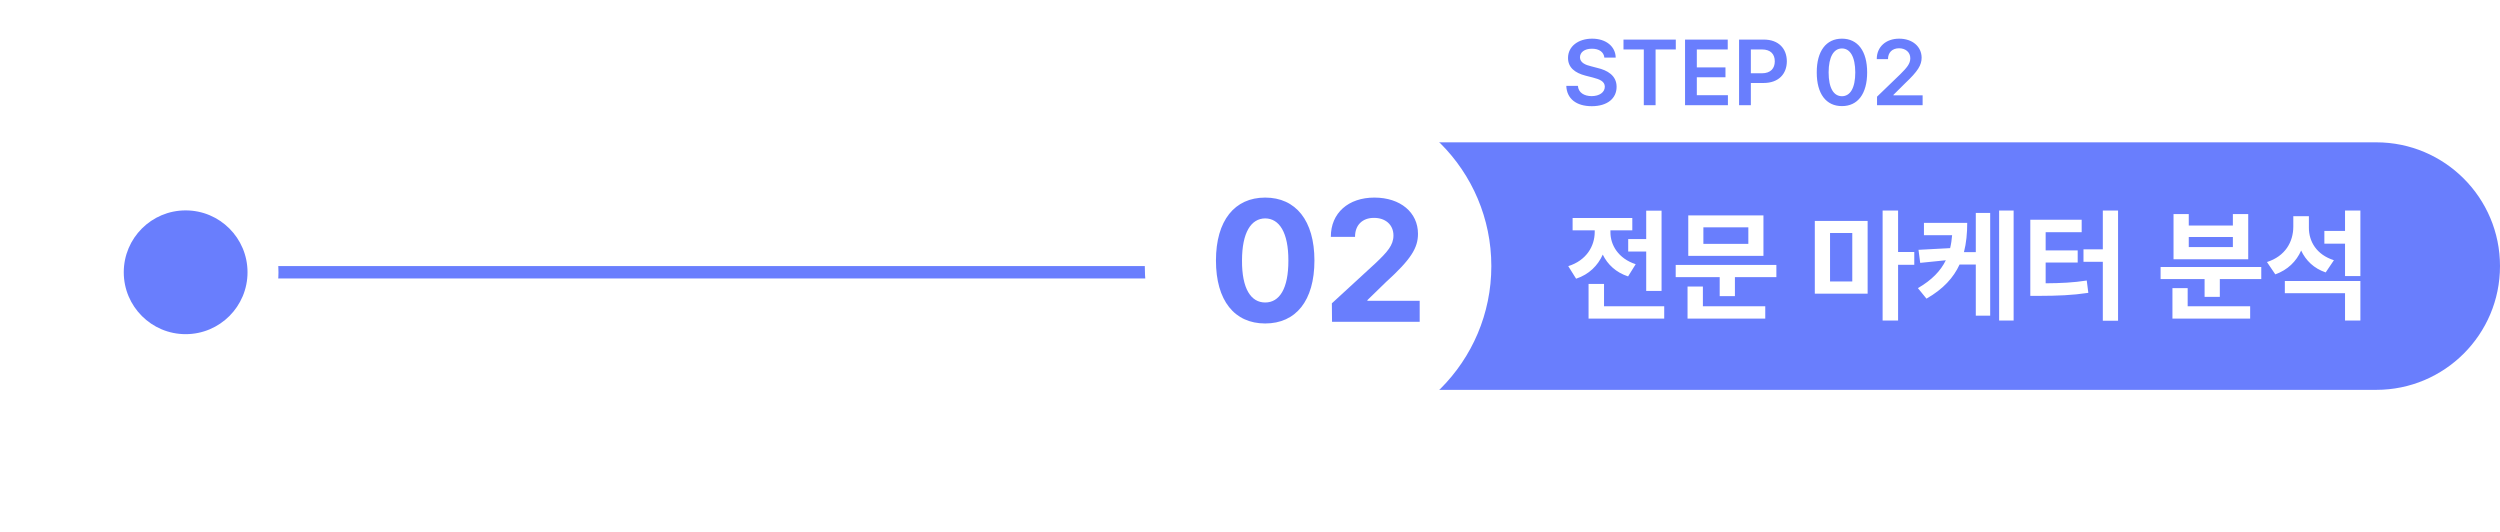
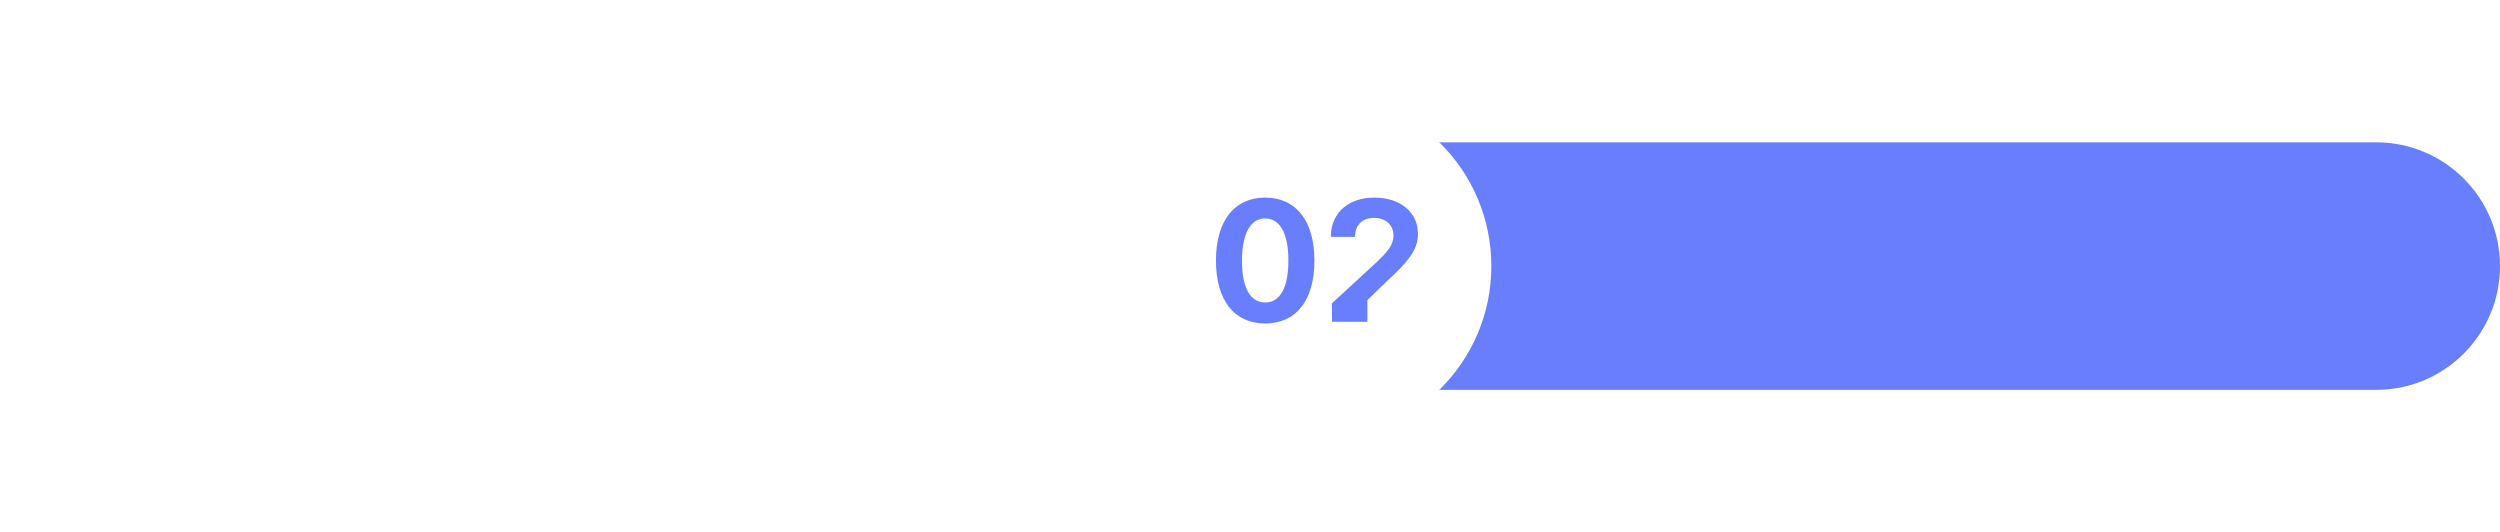
<svg xmlns="http://www.w3.org/2000/svg" width="404" height="86" viewBox="0 0 404 86" fill="none">
-   <path d="M45 44H185" stroke="#697EFD" stroke-width="2" stroke-linecap="round" stroke-linejoin="round" />
  <path d="M213 23H384C395.046 23 404 31.954 404 43C404 54.046 395.046 63 384 63H213V23Z" fill="#697EFD" />
-   <path d="M259.266 9.31C259.17 8.394 258.401 7.867 257.259 7.874C256.05 7.867 255.333 8.453 255.325 9.251C255.318 10.145 256.263 10.511 257.142 10.716L258.138 10.979C259.72 11.346 261.243 12.181 261.243 14.026C261.243 15.887 259.771 17.161 257.229 17.161C254.761 17.161 253.194 15.975 253.113 13.88H254.988C255.076 14.986 256.006 15.528 257.215 15.535C258.467 15.528 259.332 14.92 259.339 14.012C259.332 13.177 258.57 12.825 257.42 12.532L256.219 12.225C254.476 11.771 253.392 10.892 253.392 9.368C253.392 7.493 255.054 6.248 257.288 6.248C259.537 6.248 261.067 7.515 261.097 9.31H259.266ZM262.356 7.991V6.395H270.809V7.991H267.542V17H265.638V7.991H262.356ZM272.303 17V6.395H279.202V7.991H274.207V10.892H278.836V12.488H274.207V15.389H279.231V17H272.303ZM281.033 17V6.395H285.018C287.449 6.395 288.746 7.874 288.753 9.91C288.746 11.939 287.435 13.411 284.988 13.411H282.938V17H281.033ZM282.938 11.844H284.725C286.16 11.836 286.805 11.031 286.805 9.91C286.805 8.775 286.16 7.991 284.725 7.991H282.938V11.844ZM297.659 17.146C295.103 17.146 293.58 15.169 293.587 11.697C293.58 8.24 295.118 6.248 297.659 6.248C300.201 6.248 301.731 8.24 301.731 11.697C301.731 15.176 300.208 17.146 297.659 17.146ZM295.506 11.697C295.506 14.246 296.326 15.543 297.659 15.55C298.985 15.543 299.812 14.246 299.812 11.697C299.805 9.17 298.985 7.837 297.659 7.83C296.333 7.837 295.513 9.17 295.506 11.697ZM303.328 17V15.623L307.078 12.005C308.147 10.935 308.704 10.306 308.704 9.412C308.704 8.423 307.92 7.801 306.888 7.801C305.796 7.801 305.093 8.482 305.101 9.559H303.284C303.277 7.552 304.786 6.248 306.902 6.248C309.07 6.248 310.528 7.544 310.535 9.324C310.528 10.518 309.957 11.485 307.869 13.455L305.979 15.33V15.403H310.696V17H303.328Z" fill="#697EFD" />
-   <path d="M268.508 34.043V47.012H266.027V40.645H263.117V38.633H266.027V34.043H268.508ZM253.43 43.008C256.369 42.09 257.697 39.775 257.707 37.5V37.227H254.133V35.234H263.781V37.227H260.246V37.52C260.236 39.58 261.506 41.777 264.328 42.695L263.098 44.668C261.135 44.023 259.777 42.734 259.006 41.143C258.215 42.91 256.799 44.346 254.699 45.039L253.43 43.008ZM256.711 51.484V45.879H259.211V49.492H268.938V51.484H256.711ZM287.062 42.812V44.785H280.363V47.852H277.902V44.785H270.793V42.812H287.062ZM272.707 51.484V46.309H275.188V49.492H285.266V51.484H272.707ZM272.824 41.348V34.805H284.973V41.348H272.824ZM275.266 39.414H282.531V36.738H275.266V39.414ZM301.809 35.703V47.461H293.273V35.703H301.809ZM295.734 45.488H299.328V37.656H295.734V45.488ZM304.23 51.797V34.023H306.73V40.723H309.348V42.793H306.73V51.797H304.23ZM317.902 36.016C317.902 37.695 317.756 39.268 317.375 40.742H319.289V34.414H321.613V51.016H319.289V42.754H316.662C315.695 44.863 314.035 46.709 311.32 48.262L309.934 46.562C312.189 45.254 313.605 43.779 314.445 42.06L310.305 42.48L310.031 40.371L315.139 40.098C315.305 39.434 315.402 38.74 315.461 38.008H310.91V36.016H317.902ZM323.059 51.797V34.023H325.402V51.797H323.059ZM342.277 34.023V51.836H339.816V42.305H336.691V40.293H339.816V34.023H342.277ZM328.098 47.812V35.508H336.398V37.52H330.578V40.469H335.754V42.422H330.578V45.781C333.049 45.762 335.021 45.674 337.219 45.332L337.473 47.324C334.875 47.715 332.551 47.803 329.504 47.812H328.098ZM365.422 43.145V45.098H358.723V47.969H356.262V45.098H349.152V43.145H365.422ZM351.066 51.484V46.562H353.527V49.492H363.625V51.484H351.066ZM351.242 41.895V34.59H353.703V36.445H360.832V34.59H363.312V41.895H351.242ZM353.703 39.922H360.832V38.301H353.703V39.922ZM373.117 36.797C373.107 39.014 374.348 41.162 377.16 42.051L375.832 44.023C373.928 43.379 372.619 42.1 371.867 40.488C371.086 42.246 369.689 43.623 367.688 44.336L366.34 42.344C369.318 41.397 370.588 39.072 370.598 36.641V34.941H373.117V36.797ZM369.23 47.383V45.41H381.438V51.797H378.957V47.383H369.23ZM375.617 39.375V37.324H378.957V34.023H381.438V44.609H378.957V39.375H375.617Z" fill="white" />
  <g filter="url(#filter0_d_2311_40865)">
    <circle cx="213" cy="43" r="28" fill="white" />
  </g>
-   <path d="M204.455 52.273C199.492 52.273 196.498 48.582 196.498 42.102C196.498 35.635 199.52 31.93 204.455 31.93C209.391 31.93 212.412 35.635 212.412 42.102C212.412 48.609 209.404 52.273 204.455 52.273ZM200.709 42.102C200.682 46.668 202.158 48.883 204.455 48.883C206.752 48.883 208.215 46.668 208.201 42.102C208.215 37.576 206.738 35.307 204.455 35.293C202.172 35.307 200.709 37.576 200.709 42.102ZM215.256 52L215.229 49.02L222.338 42.484C224.184 40.721 225.182 39.627 225.182 38.055C225.182 36.291 223.855 35.197 222.037 35.211C220.178 35.197 218.961 36.373 218.975 38.273H215.064C215.051 34.404 217.922 31.93 222.092 31.93C226.33 31.93 229.146 34.35 229.146 37.781C229.146 40.037 228.053 41.883 223.979 45.574L220.971 48.5V48.609H229.42V52H215.256Z" fill="#697EFD" />
+   <path d="M204.455 52.273C199.492 52.273 196.498 48.582 196.498 42.102C196.498 35.635 199.52 31.93 204.455 31.93C209.391 31.93 212.412 35.635 212.412 42.102C212.412 48.609 209.404 52.273 204.455 52.273ZM200.709 42.102C200.682 46.668 202.158 48.883 204.455 48.883C206.752 48.883 208.215 46.668 208.201 42.102C208.215 37.576 206.738 35.307 204.455 35.293C202.172 35.307 200.709 37.576 200.709 42.102ZM215.256 52L215.229 49.02L222.338 42.484C224.184 40.721 225.182 39.627 225.182 38.055C225.182 36.291 223.855 35.197 222.037 35.211C220.178 35.197 218.961 36.373 218.975 38.273H215.064C215.051 34.404 217.922 31.93 222.092 31.93C226.33 31.93 229.146 34.35 229.146 37.781C229.146 40.037 228.053 41.883 223.979 45.574L220.971 48.5V48.609V52H215.256Z" fill="#697EFD" />
  <g filter="url(#filter1_d_2311_40865)">
-     <circle cx="30" cy="44" r="15" fill="white" />
-   </g>
-   <circle cx="30" cy="44" r="10" fill="#697EFD" />
+     </g>
  <defs>
    <filter id="filter0_d_2311_40865" x="170" y="0" width="86" height="86" filterUnits="userSpaceOnUse" color-interpolation-filters="sRGB">
      <feFlood flood-opacity="0" result="BackgroundImageFix" />
      <feColorMatrix in="SourceAlpha" type="matrix" values="0 0 0 0 0 0 0 0 0 0 0 0 0 0 0 0 0 0 127 0" result="hardAlpha" />
      <feOffset />
      <feGaussianBlur stdDeviation="7.5" />
      <feComposite in2="hardAlpha" operator="out" />
      <feColorMatrix type="matrix" values="0 0 0 0 0 0 0 0 0 0 0 0 0 0 0 0 0 0 0.2 0" />
      <feBlend mode="normal" in2="BackgroundImageFix" result="effect1_dropShadow_2311_40865" />
      <feBlend mode="normal" in="SourceGraphic" in2="effect1_dropShadow_2311_40865" result="shape" />
    </filter>
    <filter id="filter1_d_2311_40865" x="0" y="14" width="60" height="60" filterUnits="userSpaceOnUse" color-interpolation-filters="sRGB">
      <feFlood flood-opacity="0" result="BackgroundImageFix" />
      <feColorMatrix in="SourceAlpha" type="matrix" values="0 0 0 0 0 0 0 0 0 0 0 0 0 0 0 0 0 0 127 0" result="hardAlpha" />
      <feOffset />
      <feGaussianBlur stdDeviation="7.5" />
      <feComposite in2="hardAlpha" operator="out" />
      <feColorMatrix type="matrix" values="0 0 0 0 0 0 0 0 0 0 0 0 0 0 0 0 0 0 0.2 0" />
      <feBlend mode="normal" in2="BackgroundImageFix" result="effect1_dropShadow_2311_40865" />
      <feBlend mode="normal" in="SourceGraphic" in2="effect1_dropShadow_2311_40865" result="shape" />
    </filter>
  </defs>
</svg>